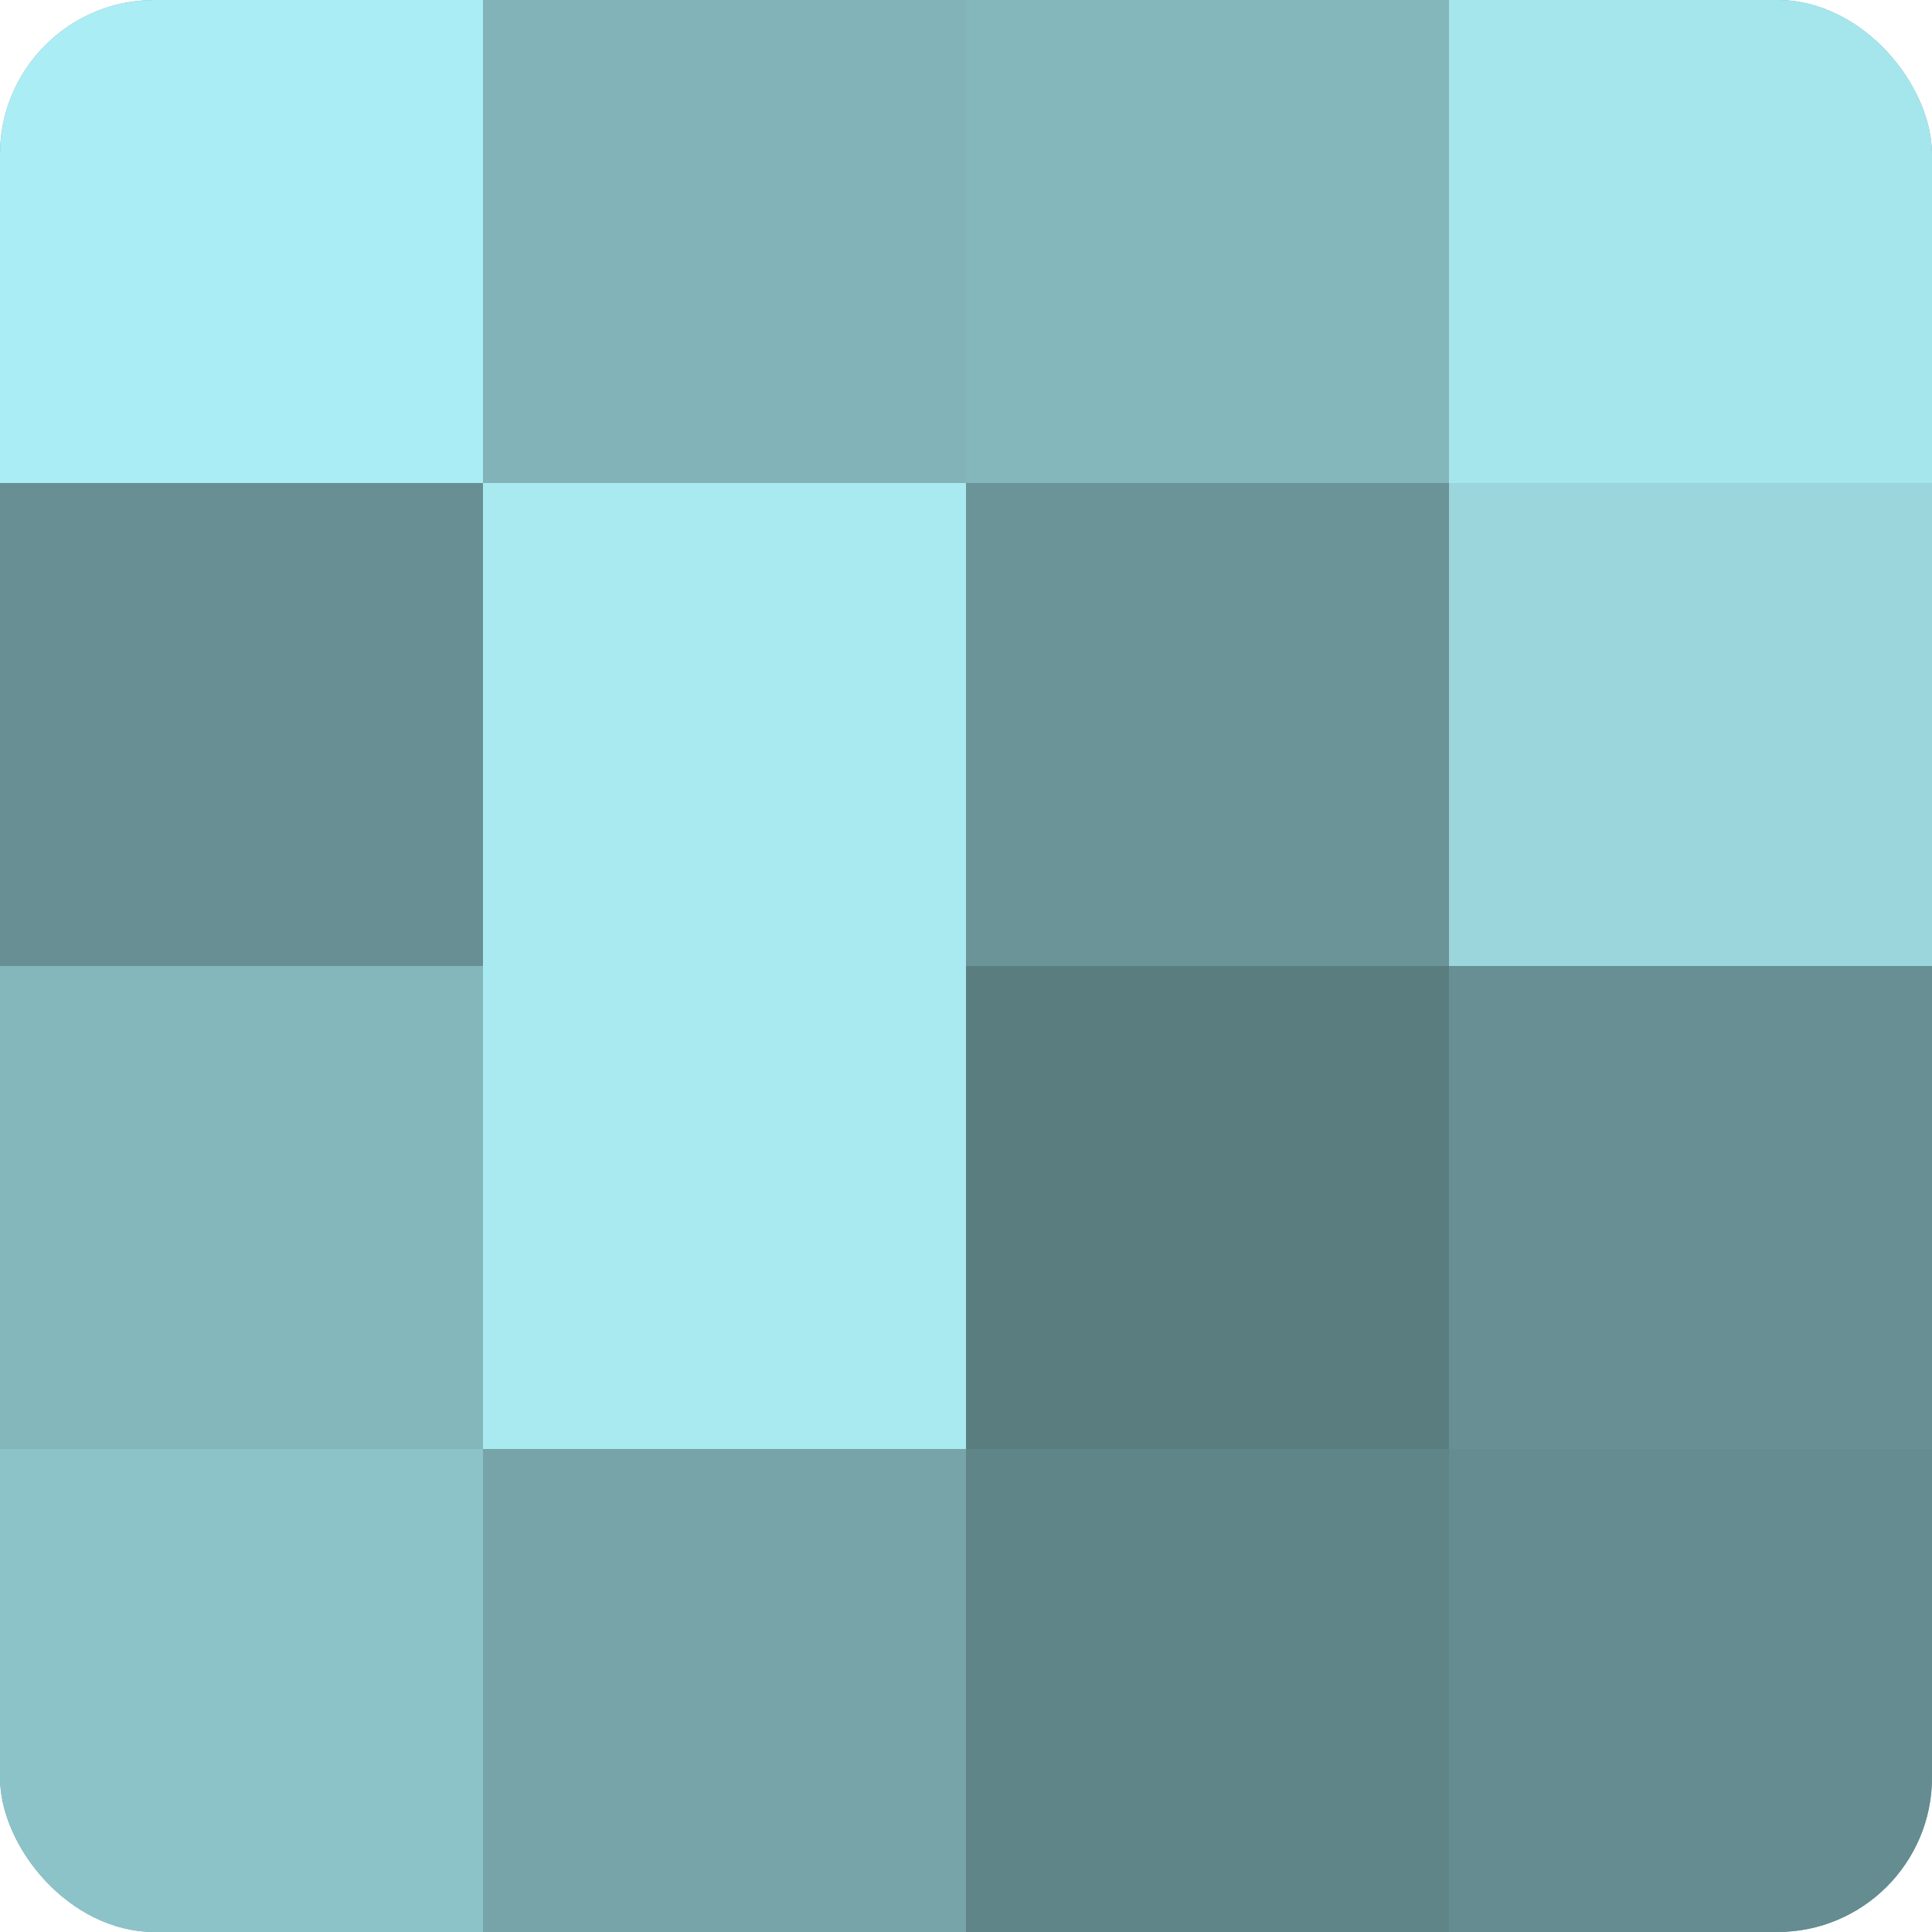
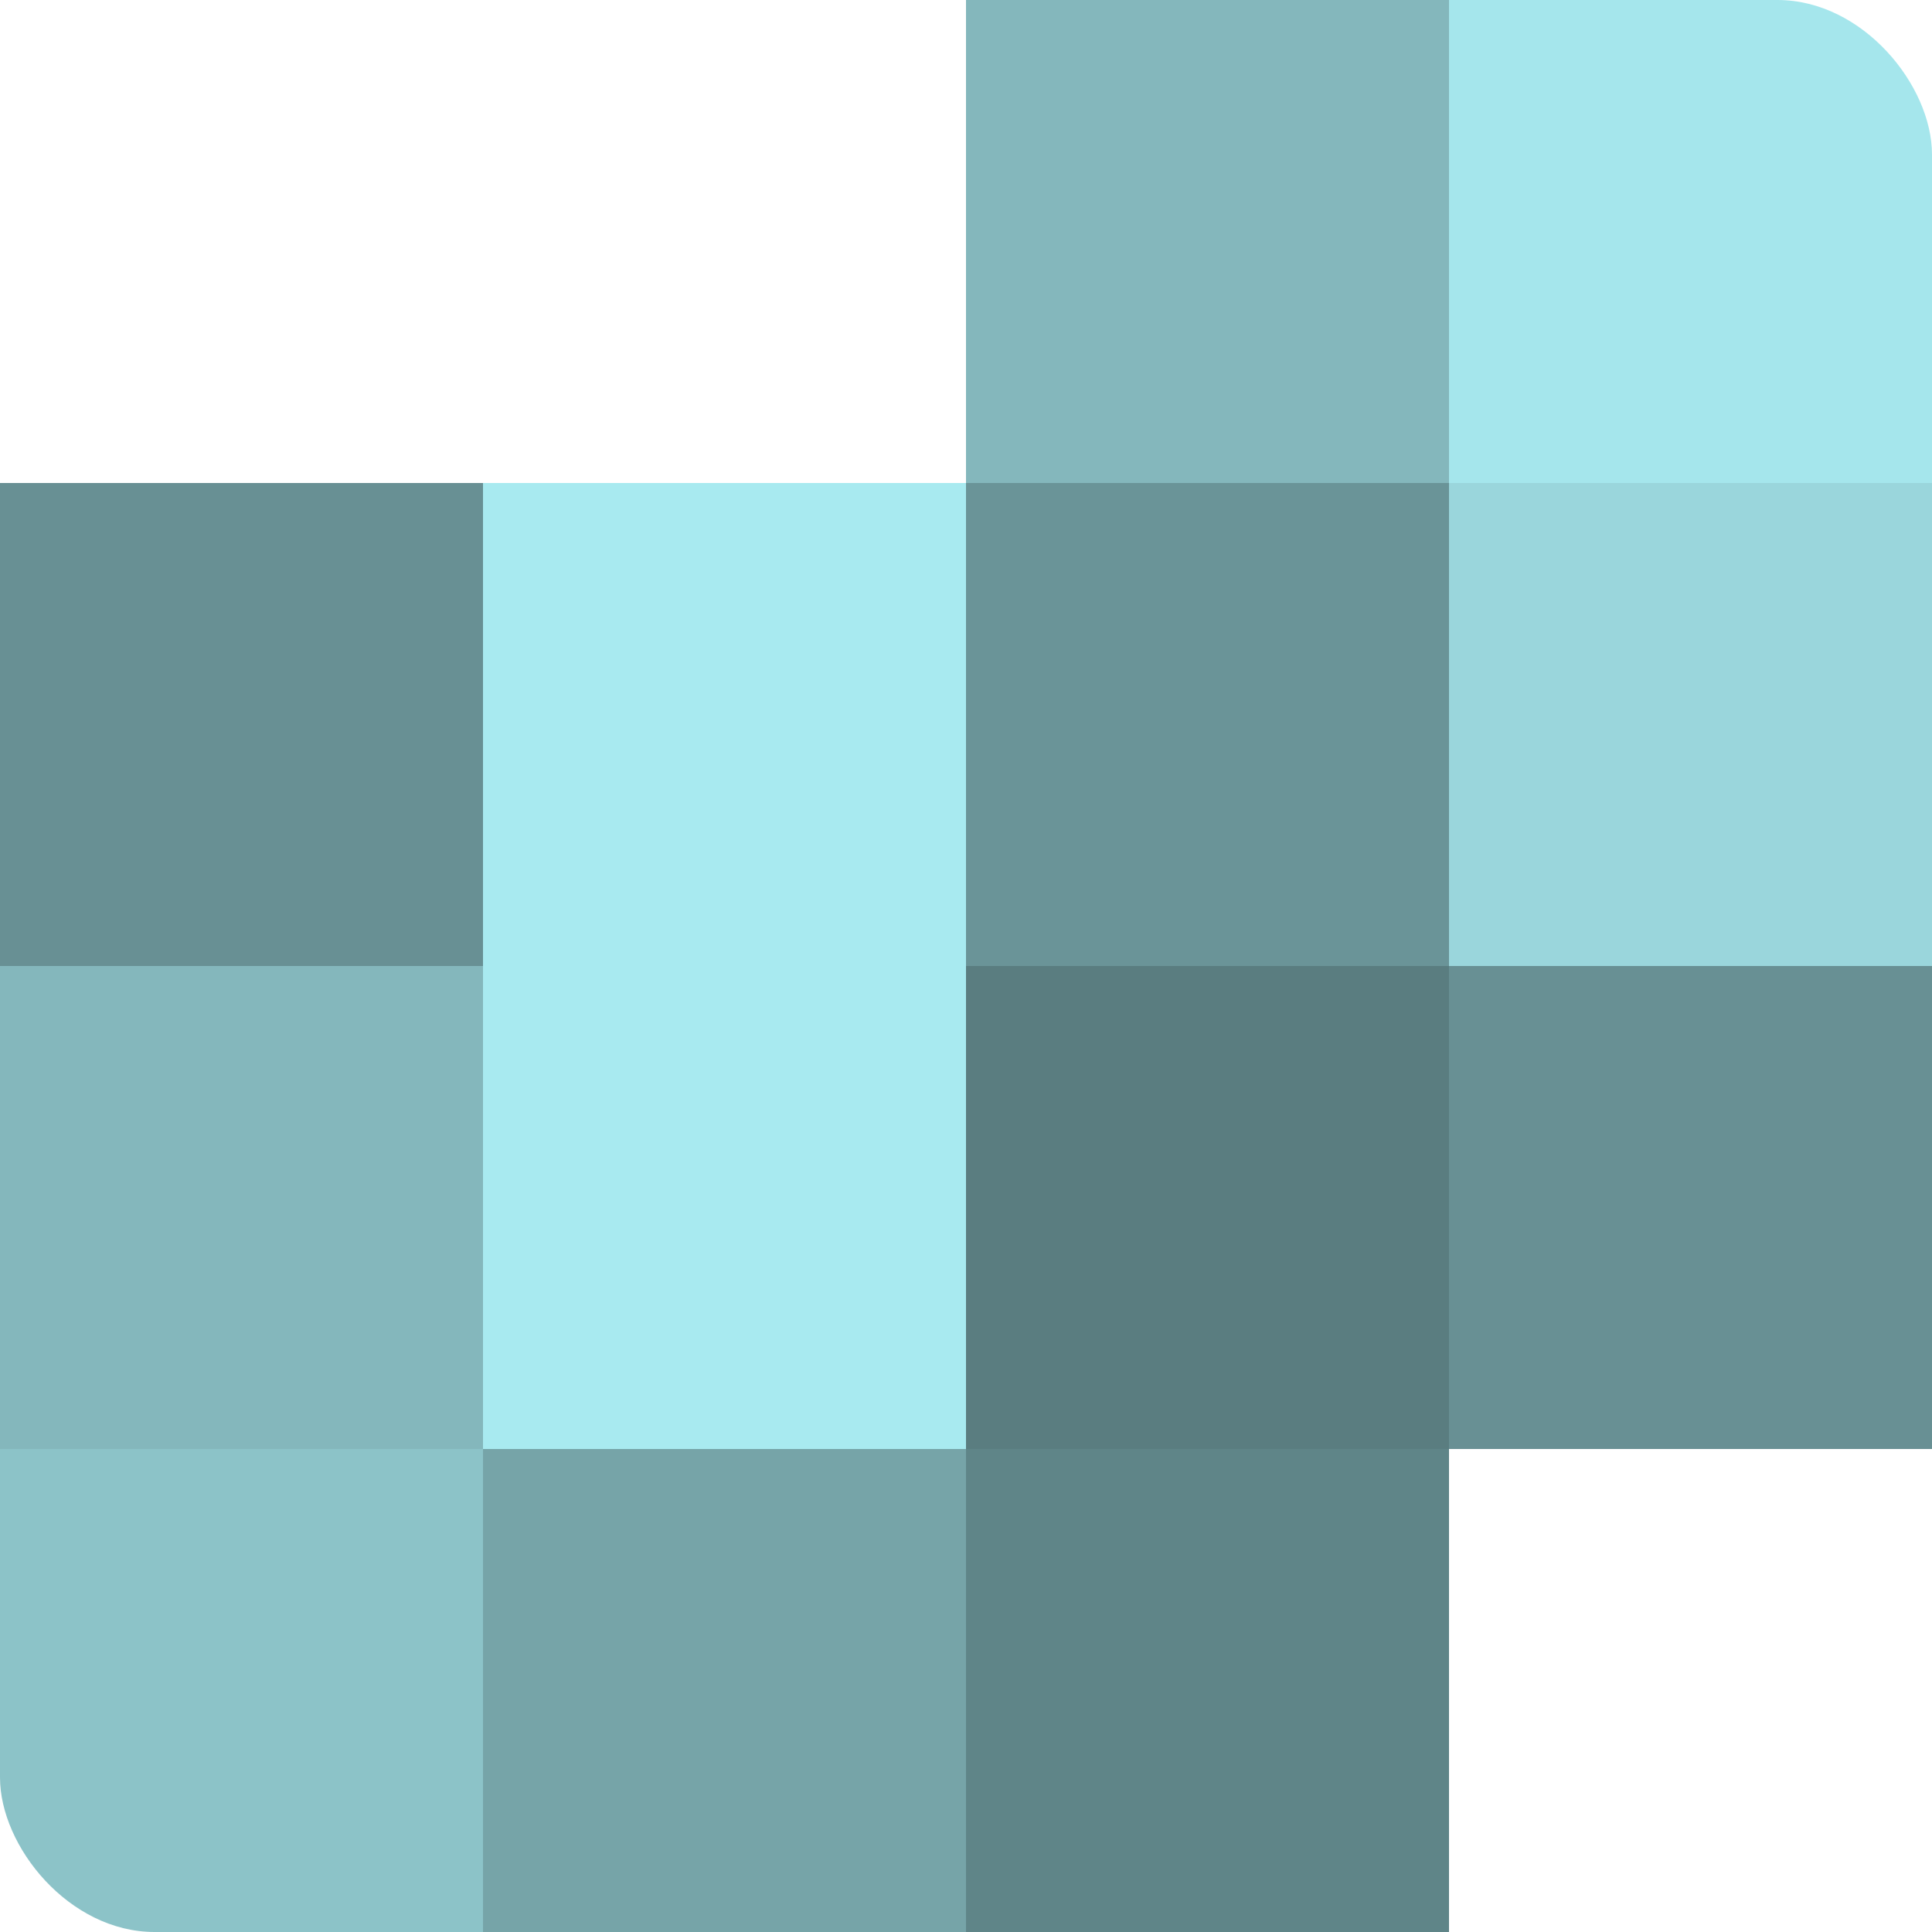
<svg xmlns="http://www.w3.org/2000/svg" width="60" height="60" viewBox="0 0 100 100" preserveAspectRatio="xMidYMid meet">
  <defs>
    <clipPath id="c" width="100" height="100">
      <rect width="100" height="100" rx="8" ry="8" />
    </clipPath>
  </defs>
  <g clip-path="url(#c)">
-     <rect width="100" height="100" fill="#709ca0" />
-     <rect width="25" height="25" fill="#abedf4" />
    <rect y="25" width="25" height="25" fill="#689094" />
    <rect y="50" width="25" height="25" fill="#84b7bc" />
    <rect y="75" width="25" height="25" fill="#8cc3c8" />
-     <rect x="25" width="25" height="25" fill="#81b3b8" />
    <rect x="25" y="25" width="25" height="25" fill="#a8eaf0" />
    <rect x="25" y="50" width="25" height="25" fill="#a8eaf0" />
    <rect x="25" y="75" width="25" height="25" fill="#76a4a8" />
    <rect x="50" width="25" height="25" fill="#84b7bc" />
    <rect x="50" y="25" width="25" height="25" fill="#6a9498" />
    <rect x="50" y="50" width="25" height="25" fill="#5a7d80" />
    <rect x="50" y="75" width="25" height="25" fill="#5f8588" />
    <rect x="75" width="25" height="25" fill="#a5e6ec" />
    <rect x="75" y="25" width="25" height="25" fill="#9ad6dc" />
    <rect x="75" y="50" width="25" height="25" fill="#689094" />
-     <rect x="75" y="75" width="25" height="25" fill="#658c90" />
  </g>
</svg>